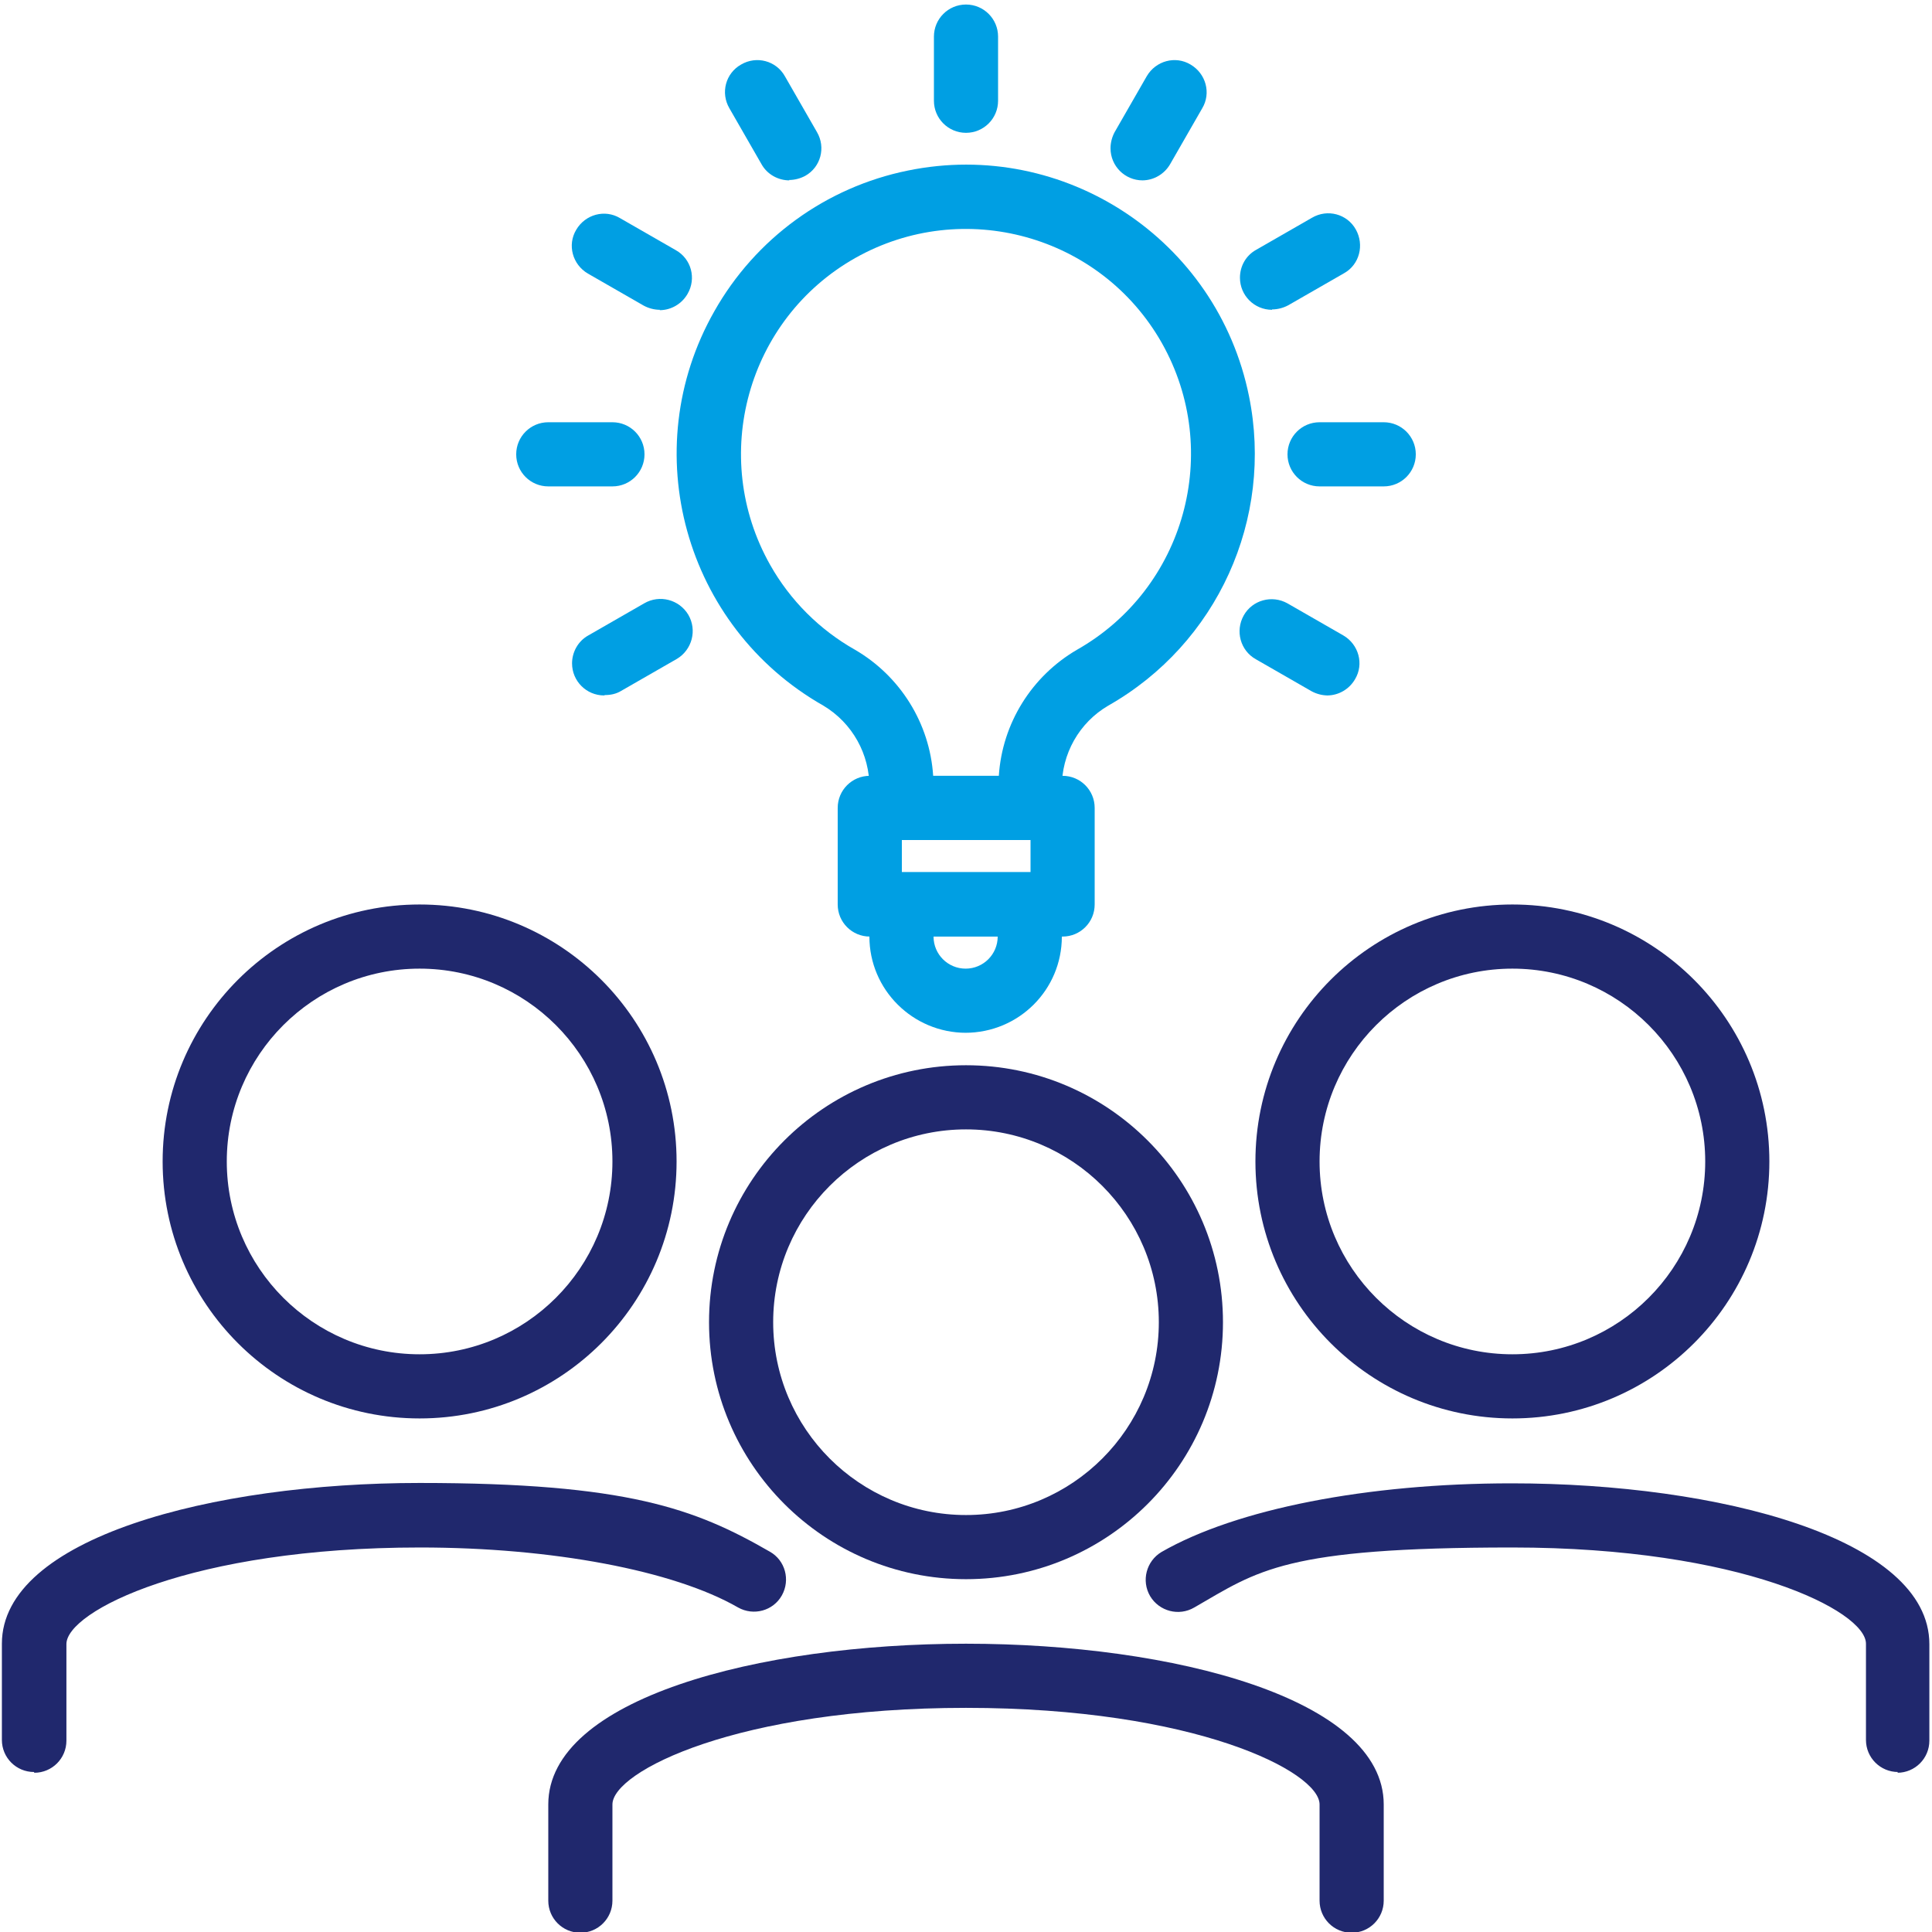
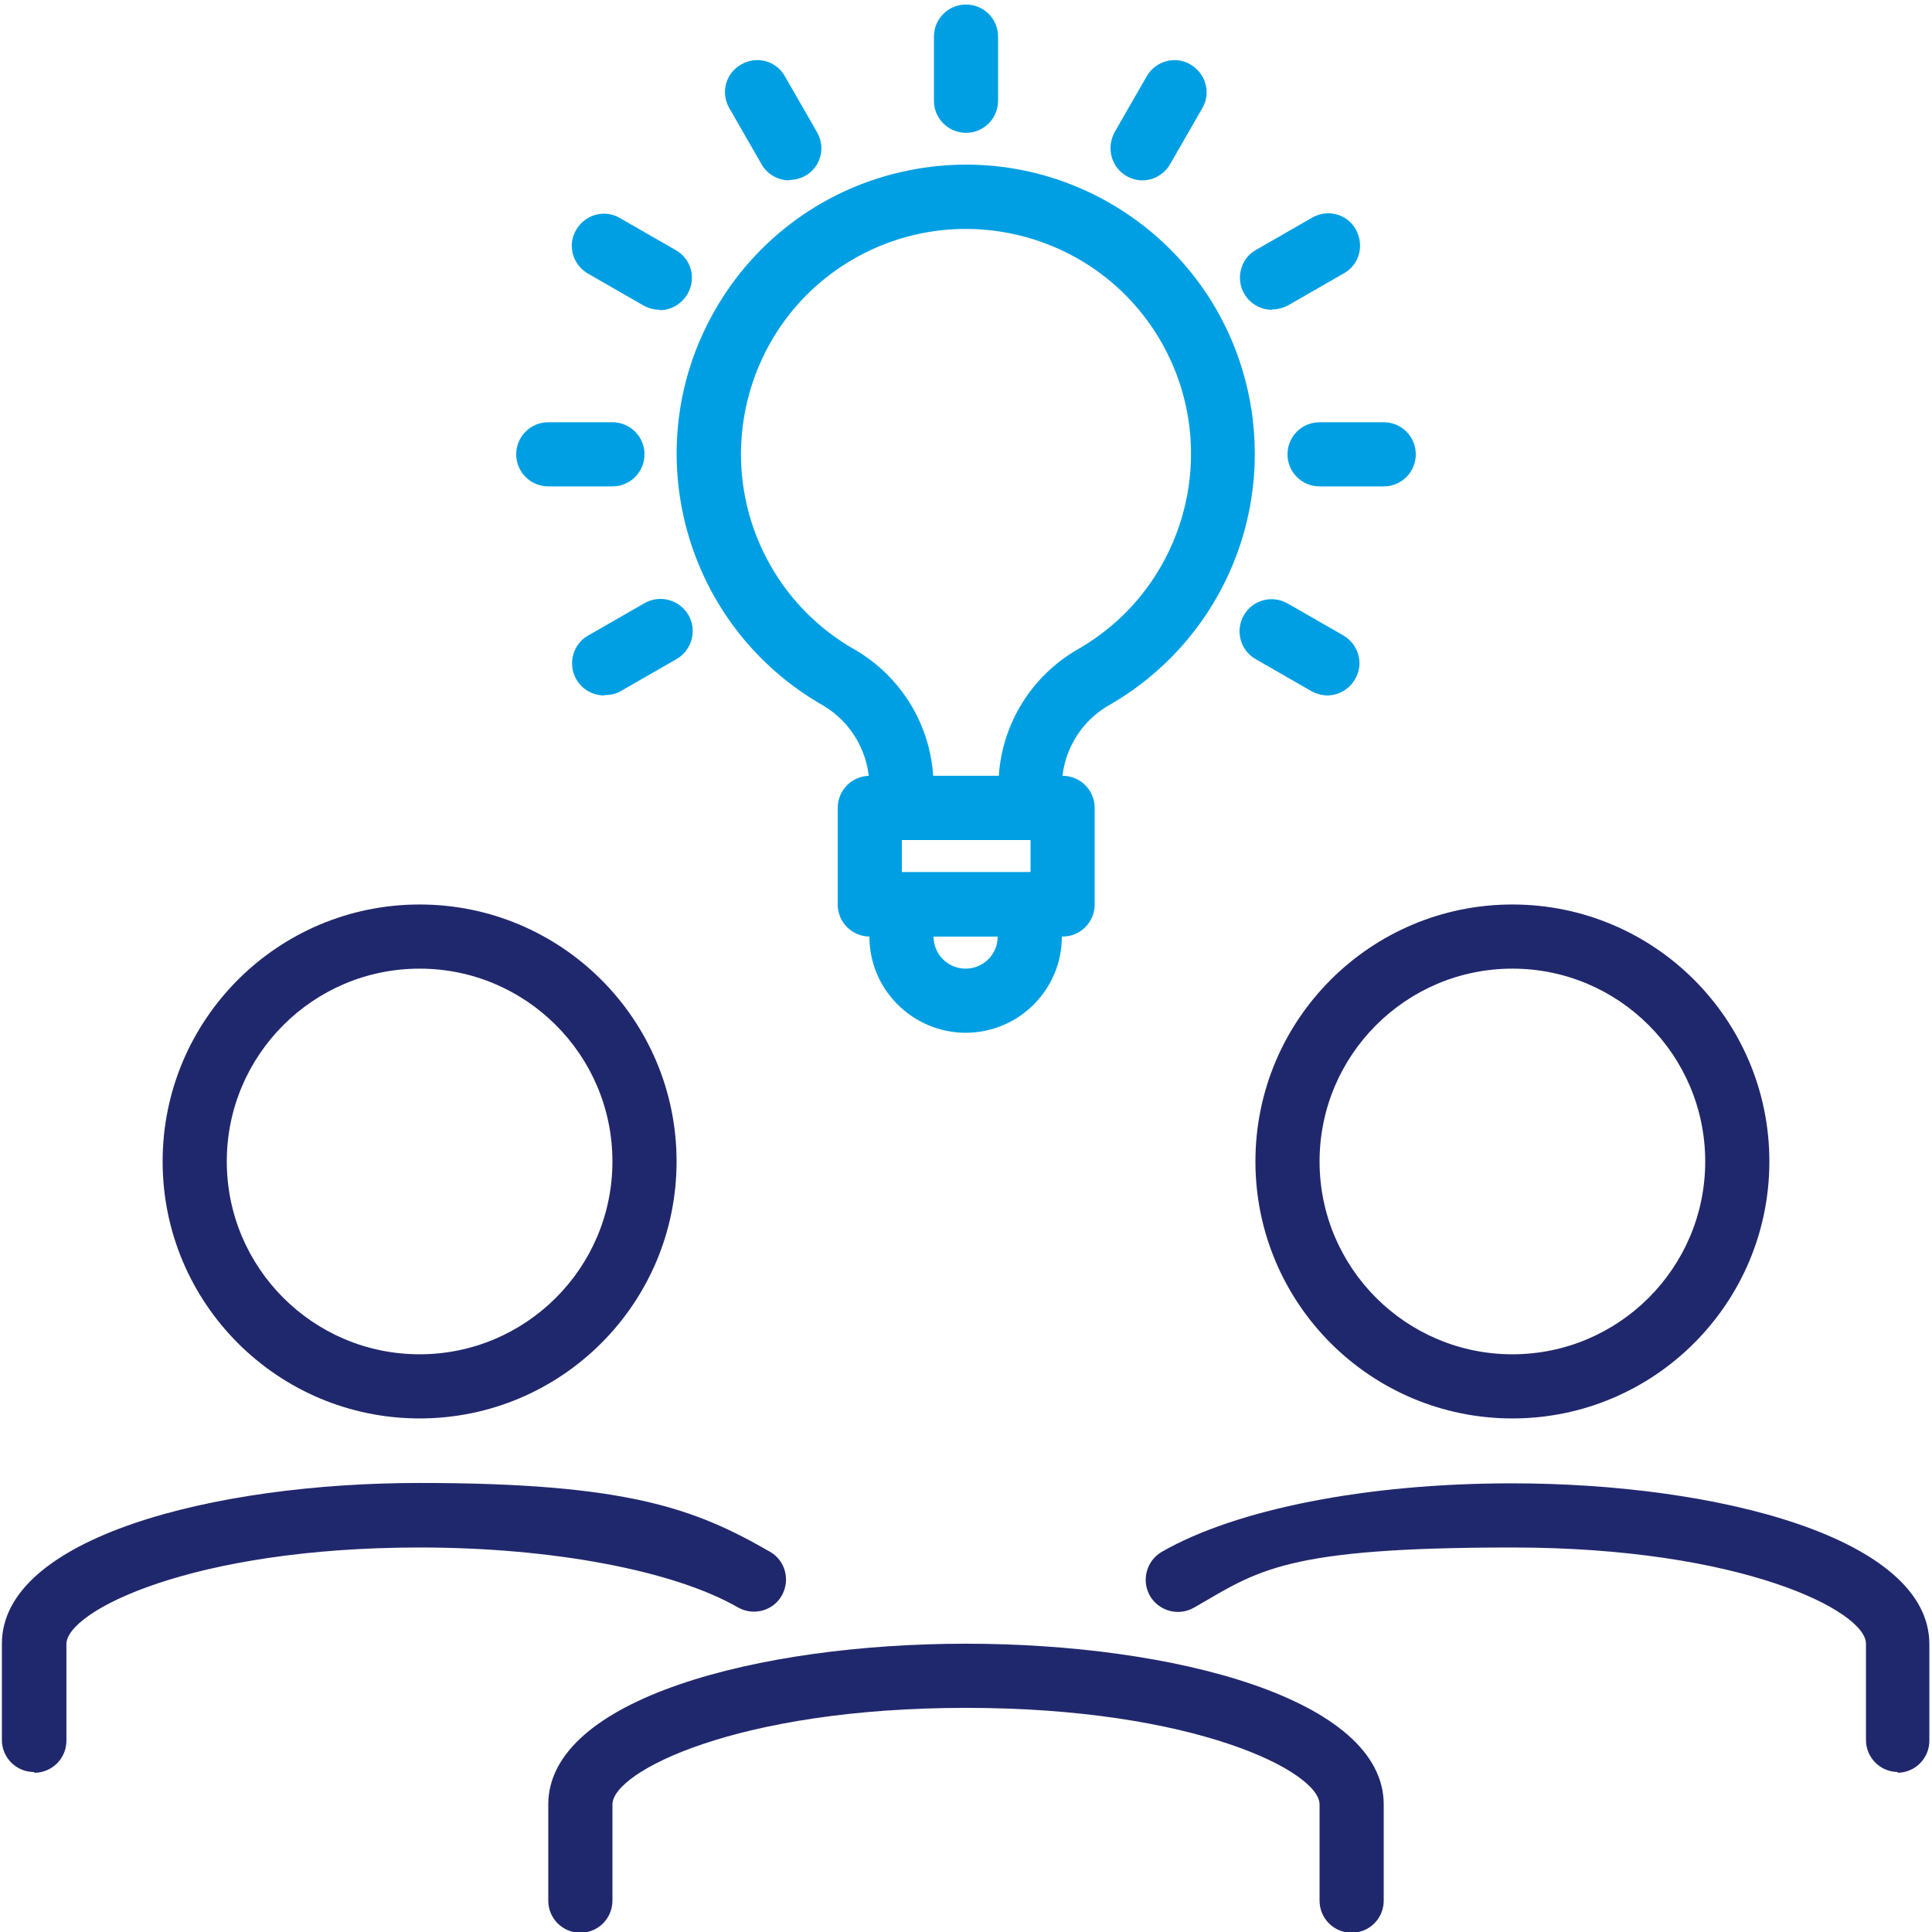
<svg xmlns="http://www.w3.org/2000/svg" id="Layer_1" version="1.1" viewBox="0 0 512 512">
  <defs>
    <style>
      .st0 {
        fill: #009fe3;
      }

      .st1 {
        fill: #20286d;
      }
    </style>
  </defs>
-   <path class="st1" d="M256,418.5c-37.6,0-68.1-30.5-68.1-68.1s30.5-68.1,68.1-68.1,68.1,30.5,68.1,68.1c0,37.6-30.5,68.1-68.1,68.1ZM256,299.3c-28.2,0-51.1,22.9-51.1,51.1s22.9,51.1,51.1,51.1,51.1-22.9,51.1-51.1c0-28.2-22.9-51.1-51.1-51.1Z" />
  <path class="st1" d="M358.2,512.2c-4.7,0-8.5-3.8-8.5-8.5v-25.5c0-8.7-33.1-25.6-93.7-25.6s-93.7,16.9-93.7,25.6v25.5c0,4.7-3.8,8.5-8.5,8.5s-8.5-3.8-8.5-8.5v-25.5c0-28,55.7-42.6,110.7-42.6s110.7,14.6,110.7,42.6v25.5c0,4.7-3.8,8.5-8.5,8.5Z" />
  <path class="st1" d="M400.8,375.9c-37.6,0-68.1-30.5-68.1-68.1s30.5-68.1,68.1-68.1,68.1,30.5,68.1,68.1c0,37.6-30.5,68.1-68.1,68.1ZM400.8,256.7c-28.2,0-51.1,22.9-51.1,51.1s22.9,51.1,51.1,51.1,51.1-22.9,51.1-51.1c0-28.2-22.9-51.1-51.1-51.1Z" />
  <path class="st1" d="M503,469.6c-4.7,0-8.5-3.8-8.5-8.5v-25.5c0-8.7-33.1-25.5-93.7-25.5s-67.3,6.1-84.3,15.9c-4.1,2.4-9.3,1-11.7-3-2.4-4.1-1-9.3,3-11.7,0,0,0,0,0,0,19.8-11.4,54.5-18.2,92.8-18.2,55,0,110.7,14.6,110.7,42.6v25.6c0,4.7-3.8,8.5-8.5,8.5h0Z" />
  <path class="st1" d="M111.2,375.9c-37.6,0-68.1-30.5-68.1-68.1s30.5-68.1,68.1-68.1,68.1,30.5,68.1,68.1c0,37.6-30.5,68.1-68.1,68.1ZM111.2,256.7c-28.2,0-51.1,22.9-51.1,51.1s22.9,51.1,51.1,51.1,51.1-22.9,51.1-51.1c0-28.2-22.9-51.1-51.1-51.1Z" />
  <path class="st1" d="M9,469.6c-4.7,0-8.5-3.8-8.5-8.5v-25.5c0-28,55.7-42.6,110.7-42.6s73,6.8,92.8,18.2c4.1,2.3,5.5,7.5,3.2,11.6-2.3,4.1-7.5,5.5-11.6,3.2,0,0,0,0,0,0-17-9.8-49.3-15.9-84.3-15.9-60.6,0-93.7,16.9-93.7,25.6v25.6c0,4.7-3.8,8.5-8.5,8.5h0Z" />
  <path class="st0" d="M273,222.6h-34.1c-4.7,0-8.5-3.8-8.5-8.5v-5.3c.1-8.9-4.5-17.2-12.2-21.8-36.8-20.9-49.8-67.7-28.9-104.5,10.9-19.3,29.6-32.9,51.3-37.3,41.5-8.5,82,18.3,90.4,59.8,6.6,32.5-8.4,65.6-37.3,82-7.7,4.5-12.4,12.8-12.3,21.8v5.3c0,4.7-3.8,8.5-8.5,8.5ZM247.4,205.6h17.3c.9-13.9,8.7-26.4,20.7-33.4,28.6-16.2,38.7-52.6,22.5-81.3-16.2-28.6-52.6-38.7-81.3-22.5-28.6,16.2-38.7,52.6-22.5,81.3,5.3,9.4,13.1,17.2,22.5,22.5,12,7,19.8,19.5,20.7,33.4h0Z" />
  <path class="st0" d="M281.6,248.2h-51.1c-4.7,0-8.5-3.8-8.5-8.5v-25.6c0-4.7,3.8-8.5,8.5-8.5h51.1c4.7,0,8.5,3.8,8.5,8.5v25.6c0,4.7-3.8,8.5-8.5,8.5ZM239,231.1h34.1v-8.5h-34.1v8.5Z" />
  <path class="st0" d="M256,273.7c-14.1,0-25.6-11.4-25.6-25.5s3.8-8.5,8.5-8.5,8.5,3.8,8.5,8.5,3.8,8.5,8.5,8.5,8.5-3.8,8.5-8.5,3.8-8.5,8.5-8.5,8.5,3.8,8.5,8.5c0,14.1-11.4,25.5-25.6,25.5Z" />
  <path class="st0" d="M256,35.2c-4.7,0-8.5-3.8-8.5-8.5V9.7c0-4.7,3.8-8.5,8.5-8.5s8.5,3.8,8.5,8.5v17c0,4.7-3.8,8.5-8.5,8.5Z" />
  <path class="st0" d="M209.2,47.8c-3,0-5.9-1.6-7.4-4.3l-8.5-14.8c-2.4-4.1-1-9.3,3.1-11.6,4.1-2.4,9.3-1,11.6,3.1l8.5,14.8c2.4,4.1,1,9.3-3.1,11.6-1.3.7-2.8,1.1-4.3,1.1Z" />
  <path class="st0" d="M174.9,82.1c-1.5,0-3-.4-4.3-1.1l-14.8-8.5c-4.1-2.4-5.5-7.6-3.1-11.6,2.4-4.1,7.6-5.5,11.6-3.1l14.8,8.5c4.1,2.3,5.5,7.5,3.1,11.6-1.5,2.6-4.3,4.3-7.4,4.3Z" />
  <path class="st0" d="M162.3,128.9h-17c-4.7,0-8.5-3.8-8.5-8.5s3.8-8.5,8.5-8.5h17c4.7,0,8.5,3.8,8.5,8.5s-3.8,8.5-8.5,8.5Z" />
  <path class="st0" d="M160.1,184.3c-4.7,0-8.5-3.8-8.5-8.5,0-3,1.6-5.9,4.3-7.4l14.8-8.5c4.1-2.4,9.3-1,11.7,3,2.4,4.1,1,9.3-3,11.7,0,0,0,0,0,0l-14.8,8.5c-1.3.8-2.8,1.1-4.3,1.1h0Z" />
  <path class="st0" d="M351.9,184.3c-1.5,0-3-.4-4.3-1.1l-14.8-8.5c-4.1-2.3-5.5-7.5-3.2-11.6s7.5-5.5,11.6-3.2c0,0,0,0,0,0l14.8,8.5c4.1,2.4,5.5,7.6,3.1,11.6-1.5,2.6-4.3,4.3-7.4,4.3h0Z" />
  <path class="st0" d="M366.7,128.9h-17c-4.7,0-8.5-3.8-8.5-8.5s3.8-8.5,8.5-8.5h17c4.7,0,8.5,3.8,8.5,8.5s-3.8,8.5-8.5,8.5Z" />
  <path class="st0" d="M337.1,82.1c-4.7,0-8.5-3.8-8.5-8.5,0-3.1,1.6-5.9,4.3-7.4l14.8-8.5c4.1-2.4,9.3-1,11.6,3.1s1,9.3-3.1,11.6l-14.8,8.5c-1.3.7-2.8,1.1-4.3,1.1Z" />
  <path class="st0" d="M302.8,47.8c-4.7,0-8.5-3.8-8.5-8.5,0-1.5.4-3,1.1-4.3l8.5-14.8c2.4-4.1,7.6-5.5,11.6-3.1,4.1,2.4,5.5,7.6,3.1,11.6h0l-8.5,14.8c-1.5,2.6-4.3,4.3-7.4,4.3Z" />
</svg>